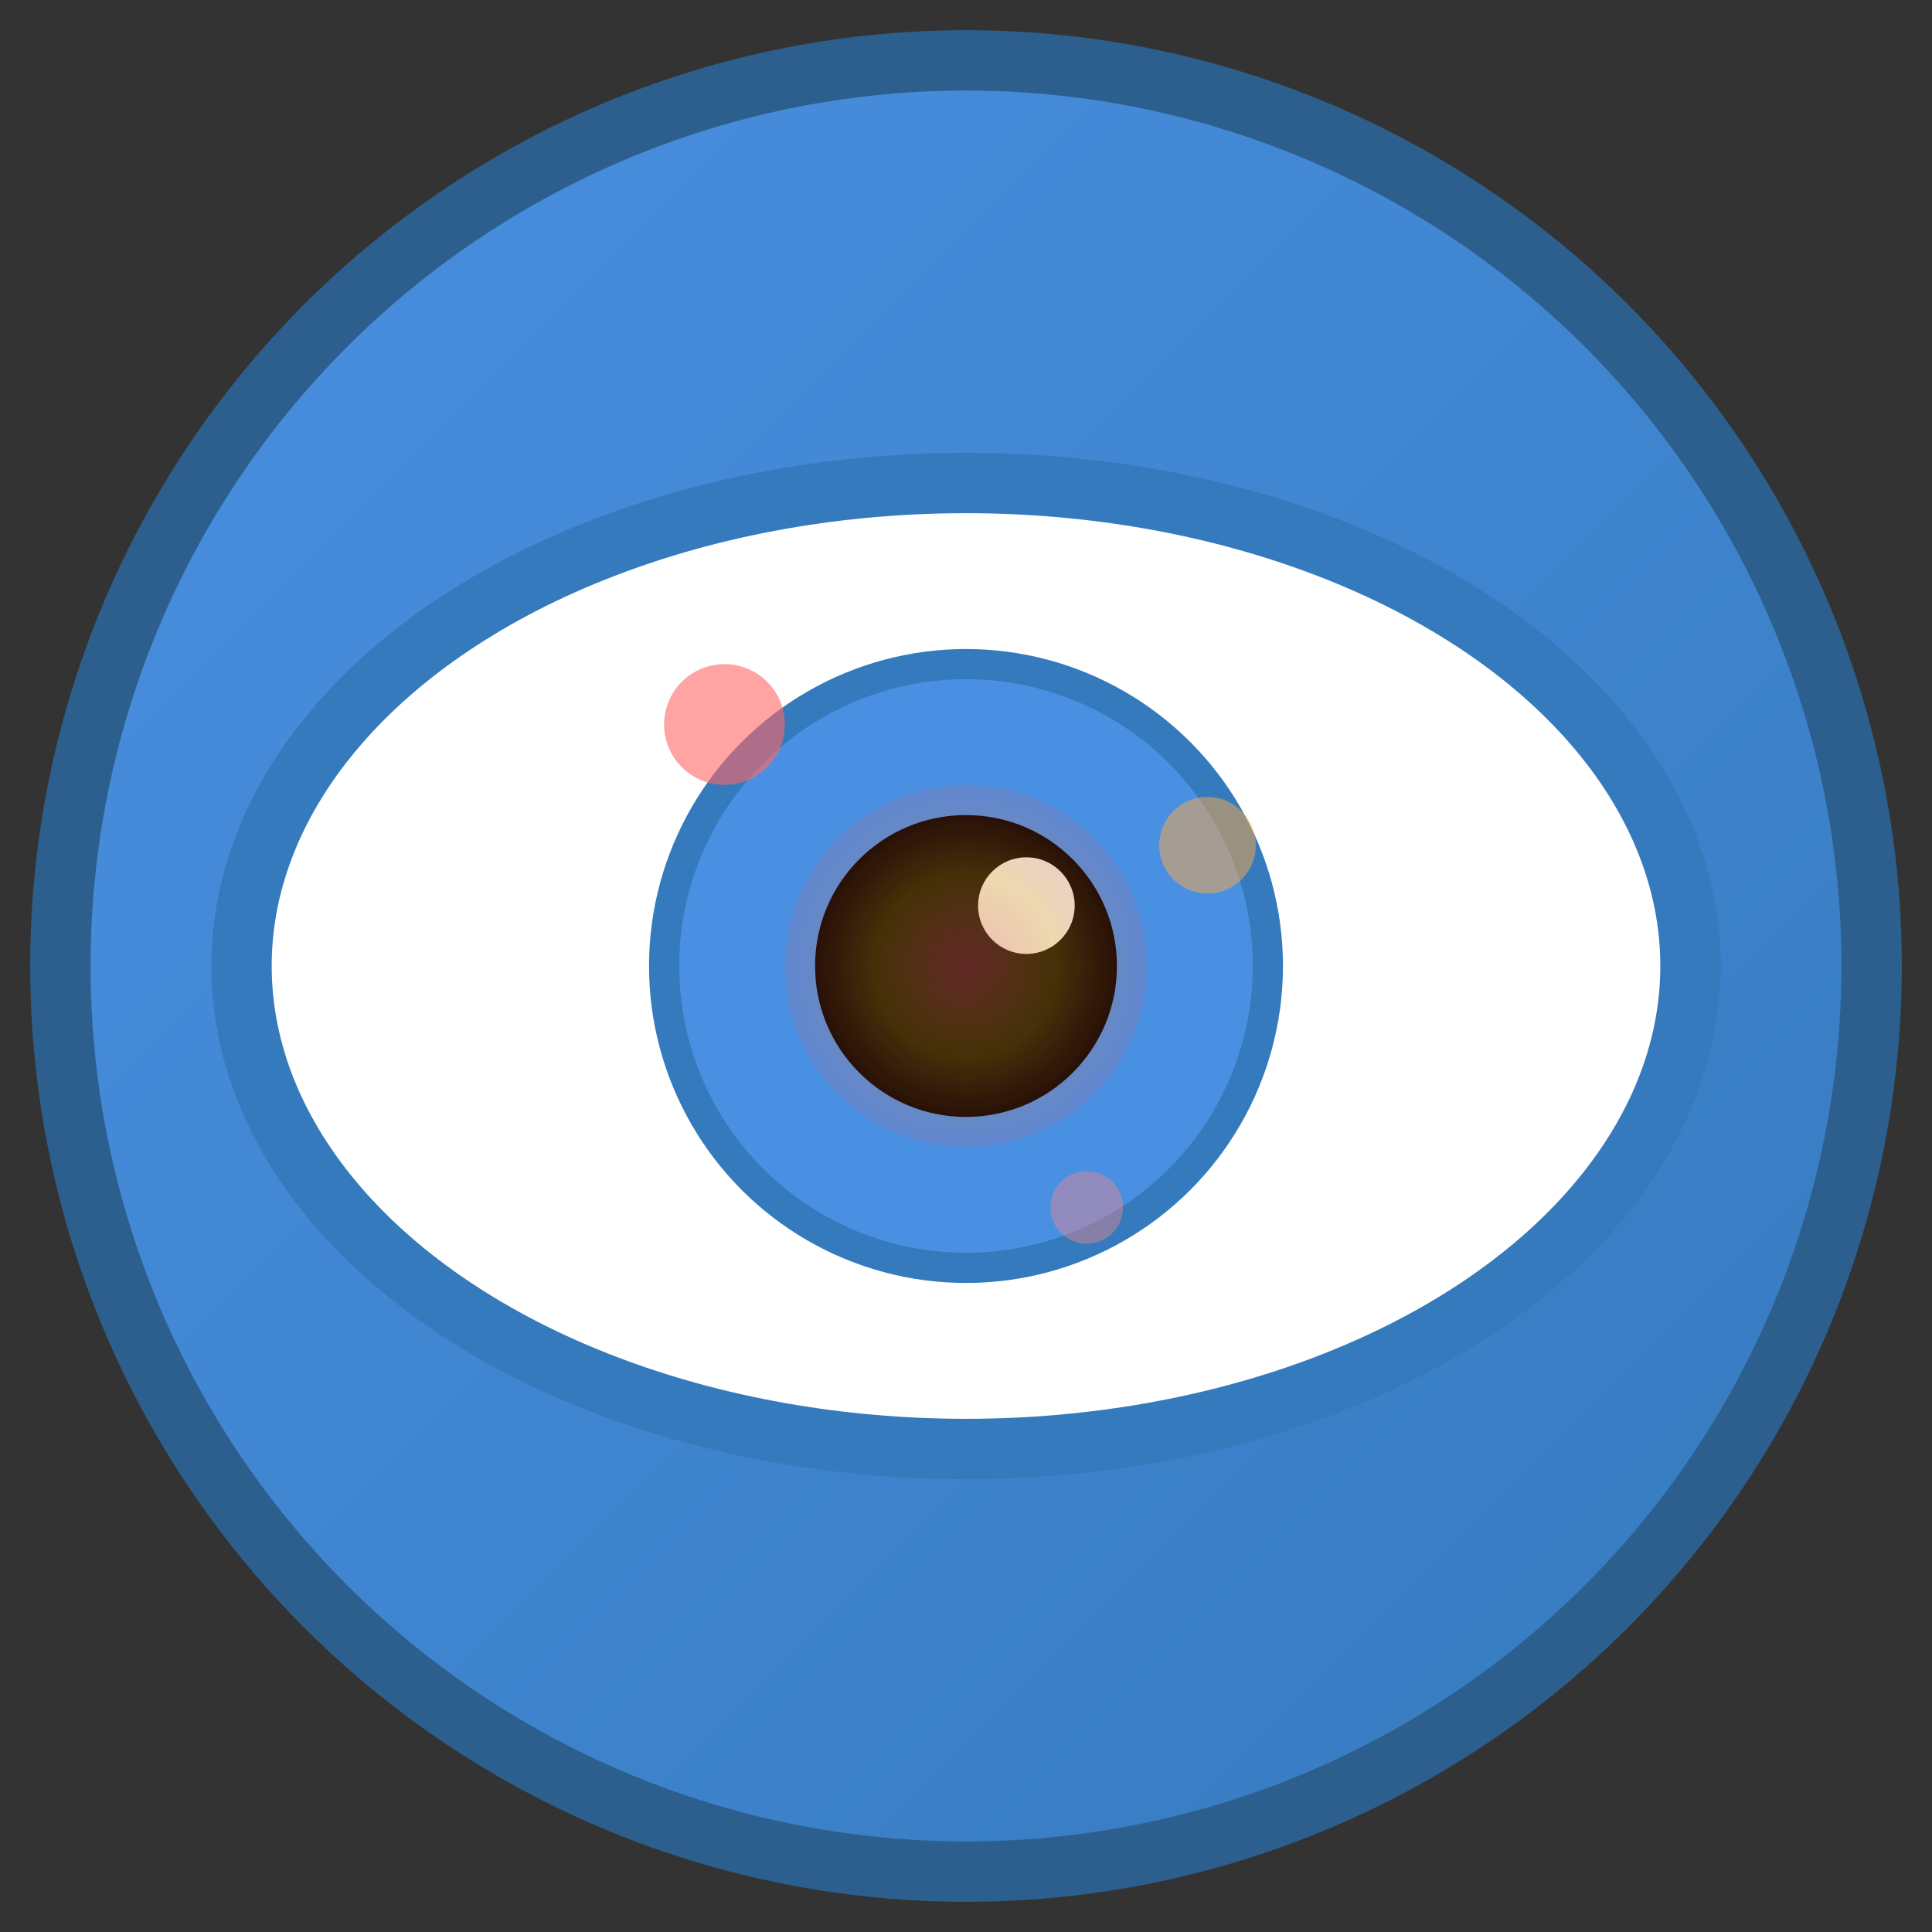
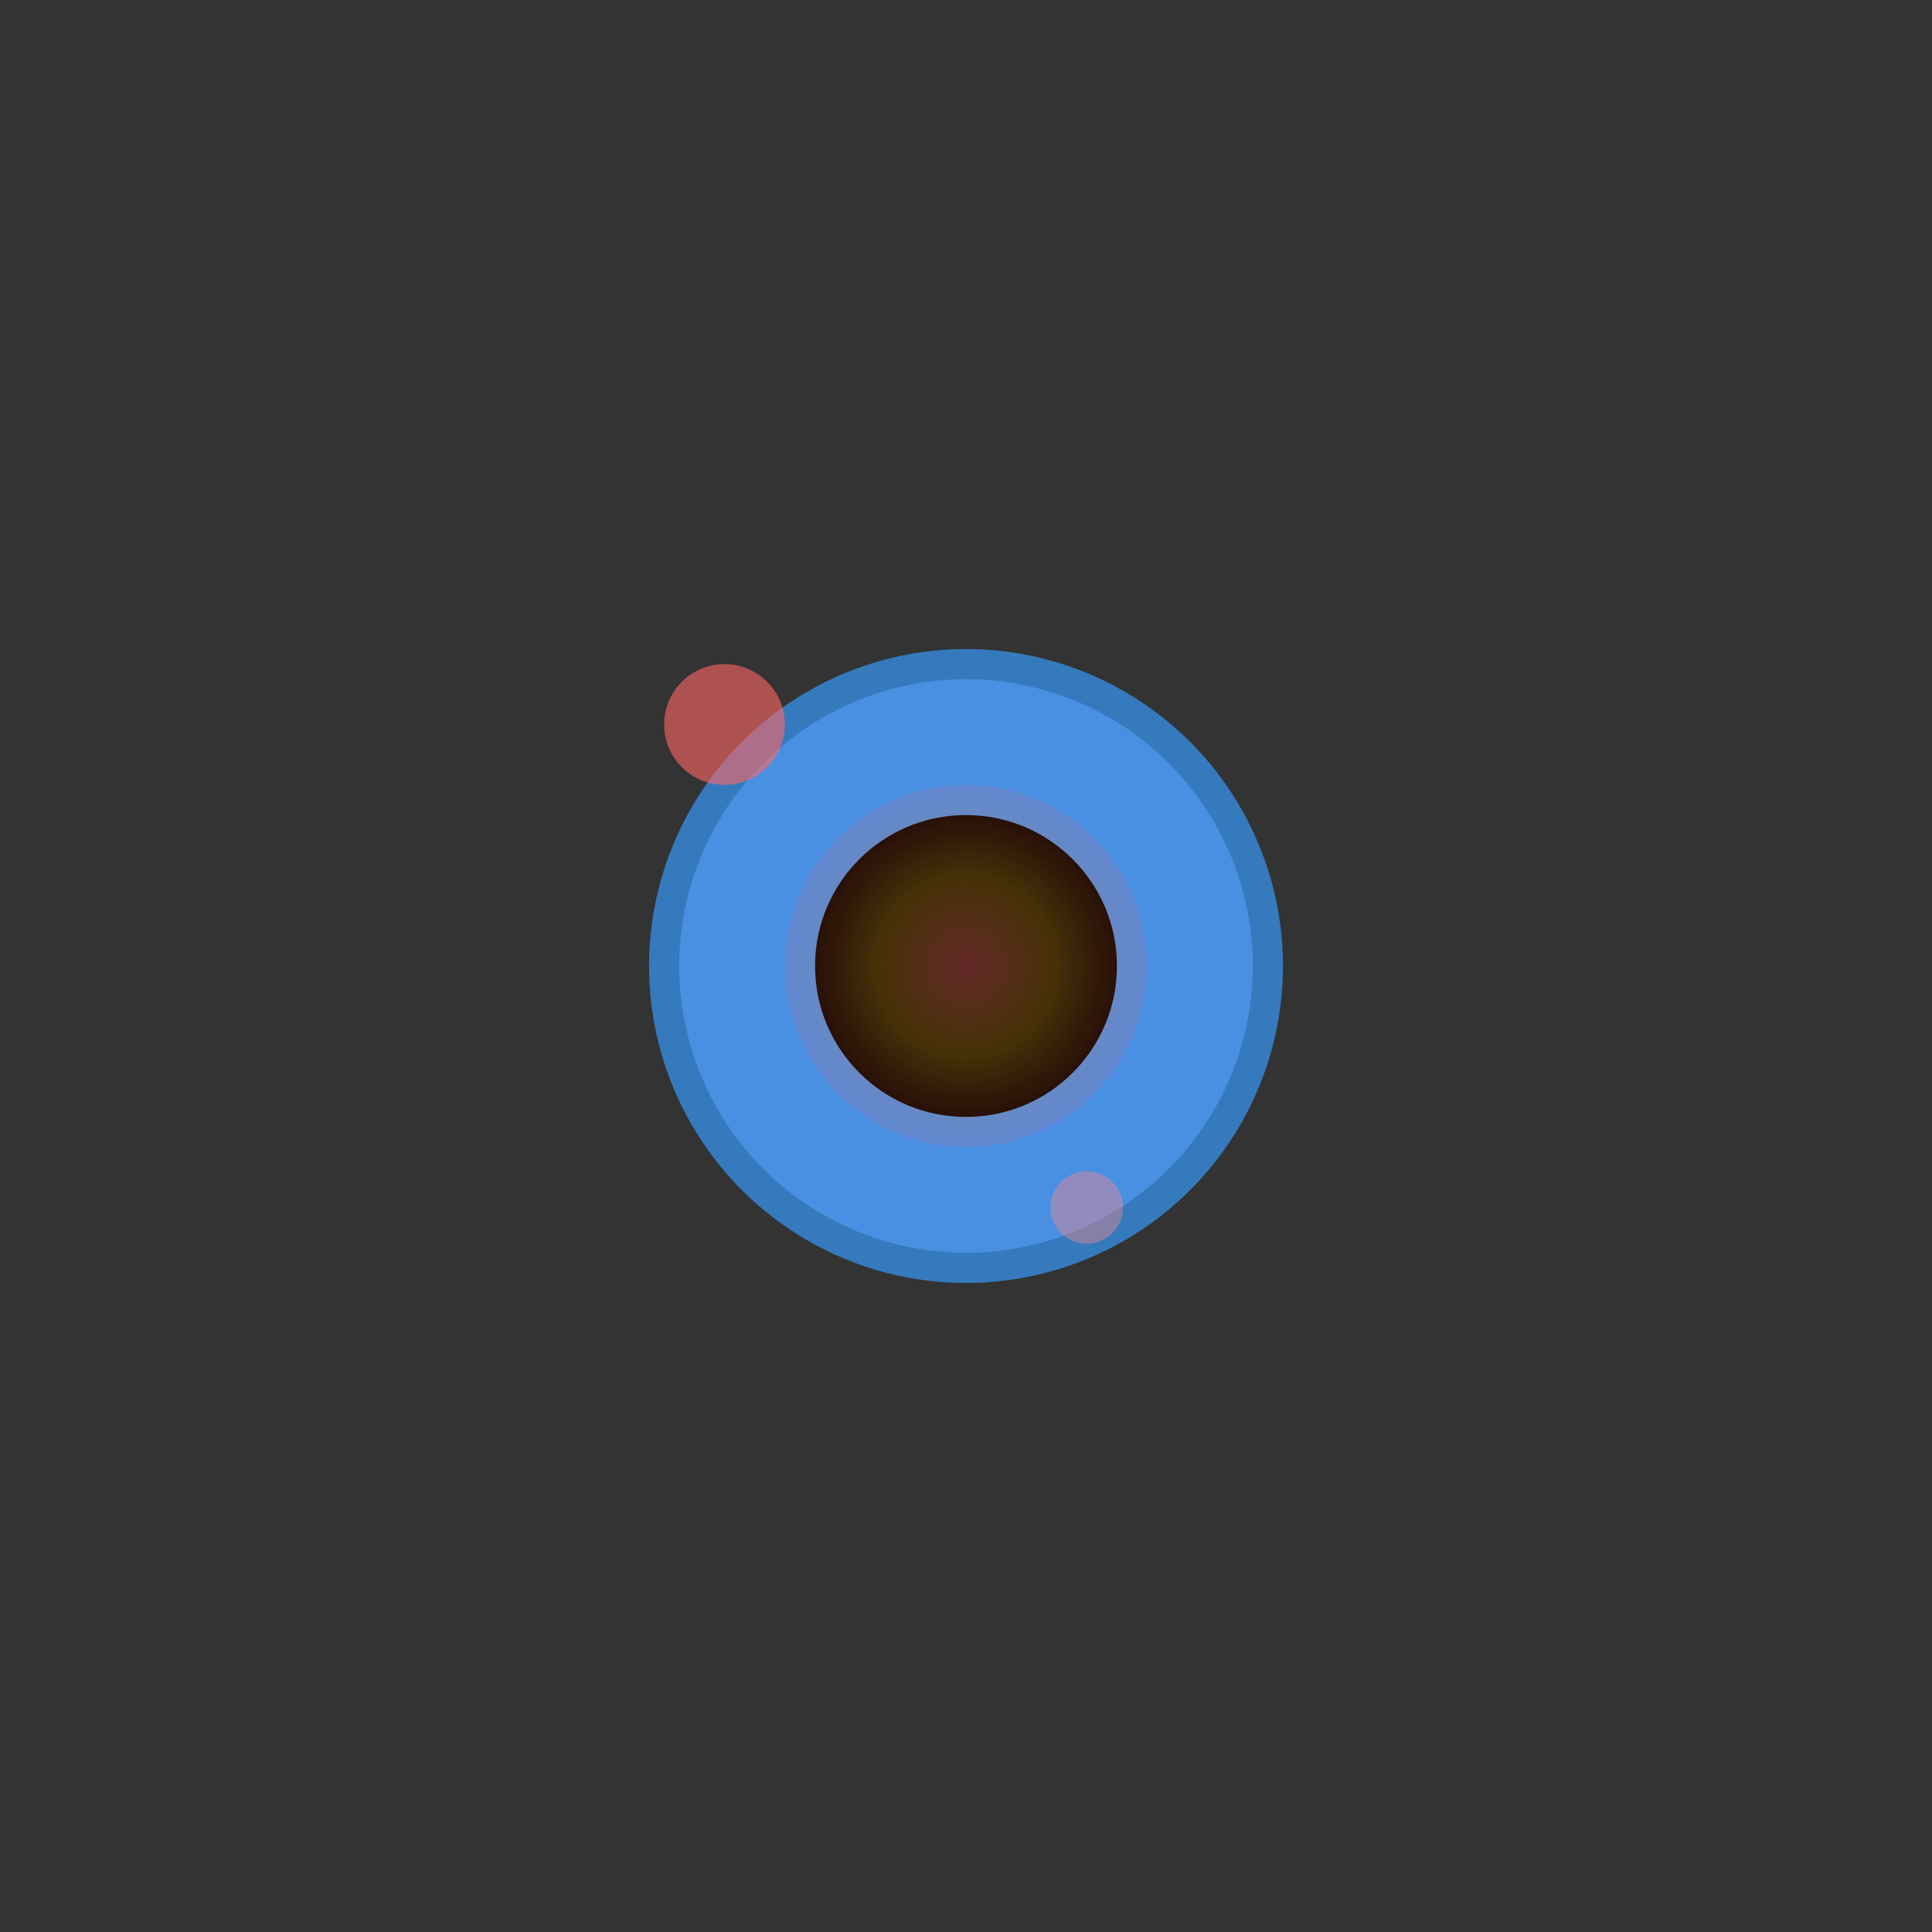
<svg xmlns="http://www.w3.org/2000/svg" viewBox="0 0 32 32" width="32" height="32">
  <rect x="0" y="0" width="32" height="32" fill="#333333" stroke="none" />
  <defs>
    <linearGradient id="eyeGradient" x1="0%" y1="0%" x2="100%" y2="100%">
      <stop offset="0%" style="stop-color:#4a90e2;stop-opacity:1" />
      <stop offset="100%" style="stop-color:#357abd;stop-opacity:1" />
    </linearGradient>
    <radialGradient id="pupilGradient" cx="50%" cy="50%" r="50%">
      <stop offset="0%" style="stop-color:#1a1a1a;stop-opacity:1" />
      <stop offset="100%" style="stop-color:#000000;stop-opacity:1" />
    </radialGradient>
    <radialGradient id="heatmapGradient" cx="50%" cy="50%" r="50%">
      <stop offset="0%" style="stop-color:#ff4444;stop-opacity:0.8" />
      <stop offset="50%" style="stop-color:#ffaa00;stop-opacity:0.6" />
      <stop offset="100%" style="stop-color:#ff4444;stop-opacity:0.3" />
    </radialGradient>
  </defs>
-   <circle cx="16" cy="16" r="15" fill="url(#eyeGradient)" stroke="#2c5f8e" stroke-width="1" />
-   <ellipse cx="16" cy="16" rx="12" ry="8" fill="#ffffff" stroke="#357abd" stroke-width="1" />
  <circle cx="16" cy="16" r="5" fill="#4a90e2" stroke="#357abd" stroke-width="0.5" />
  <circle cx="16" cy="16" r="2.5" fill="url(#pupilGradient)" />
-   <circle cx="17" cy="15" r="0.8" fill="#ffffff" opacity="0.9" />
  <circle cx="16" cy="16" r="3" fill="url(#heatmapGradient)" opacity="0.4" />
  <circle cx="12" cy="12" r="1" fill="#ff6666" opacity="0.6" />
-   <circle cx="20" cy="14" r="0.8" fill="#ffaa44" opacity="0.5" />
  <circle cx="18" cy="20" r="0.6" fill="#ff8888" opacity="0.4" />
</svg>